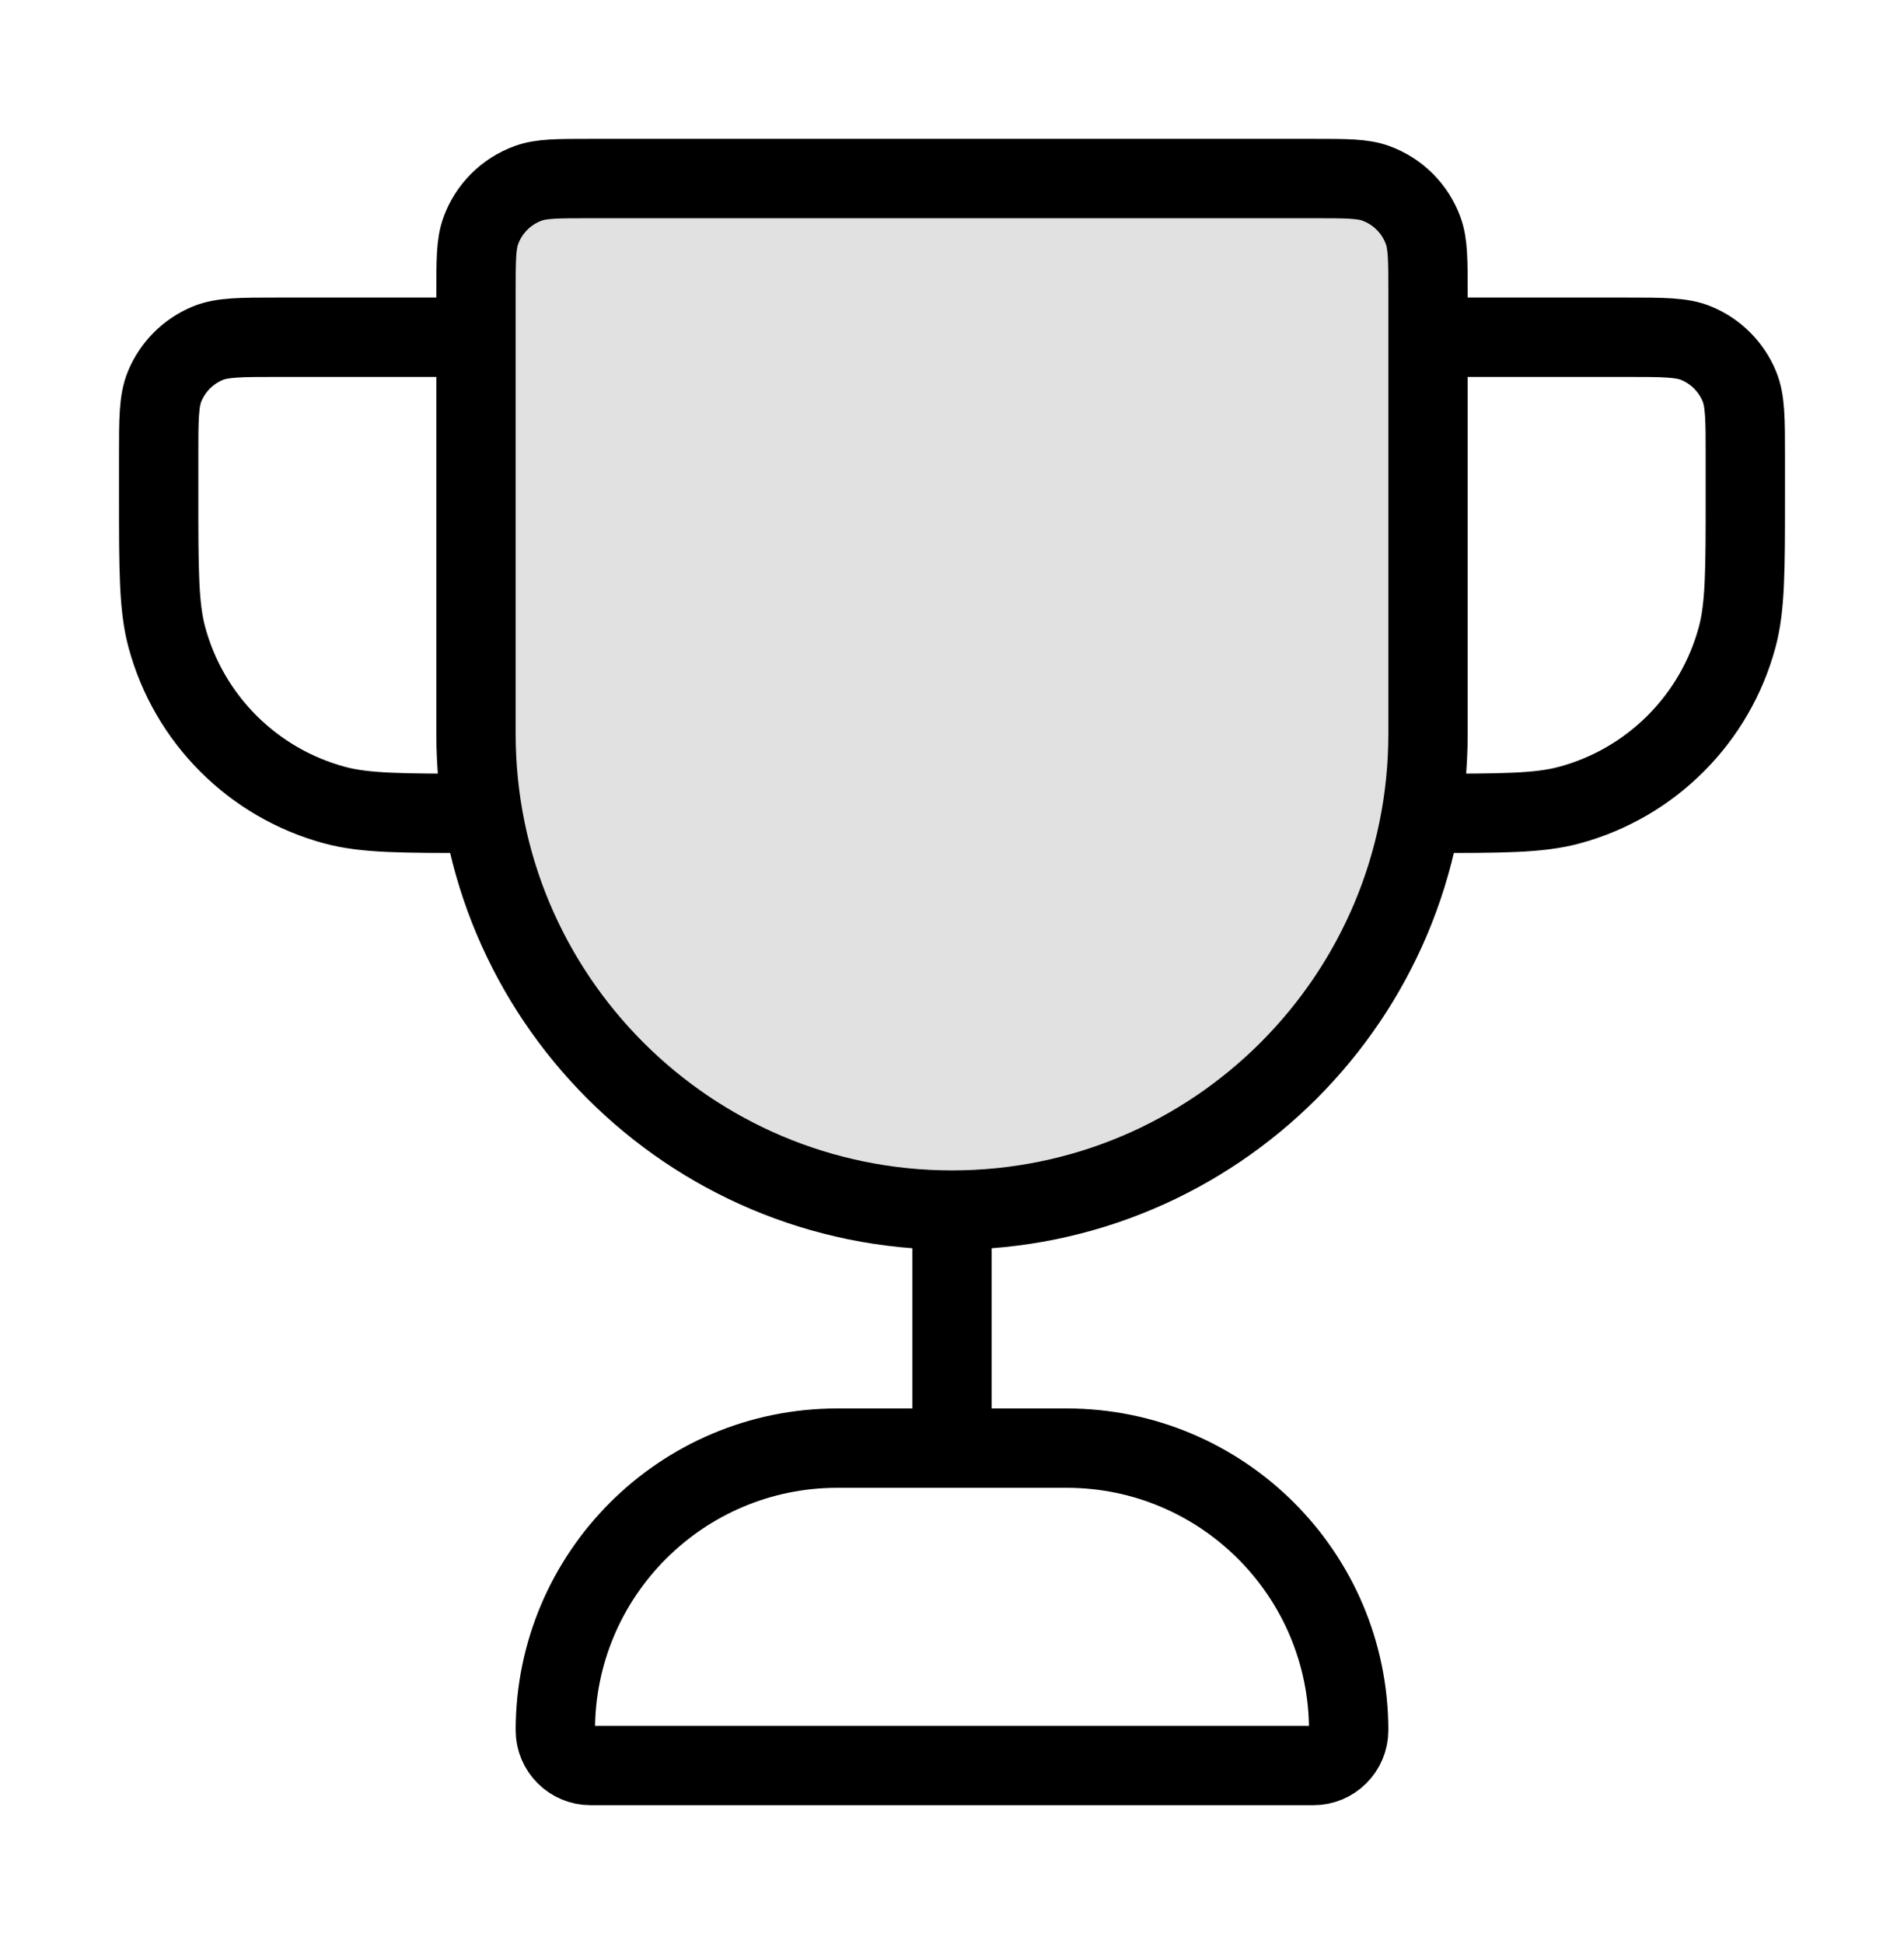
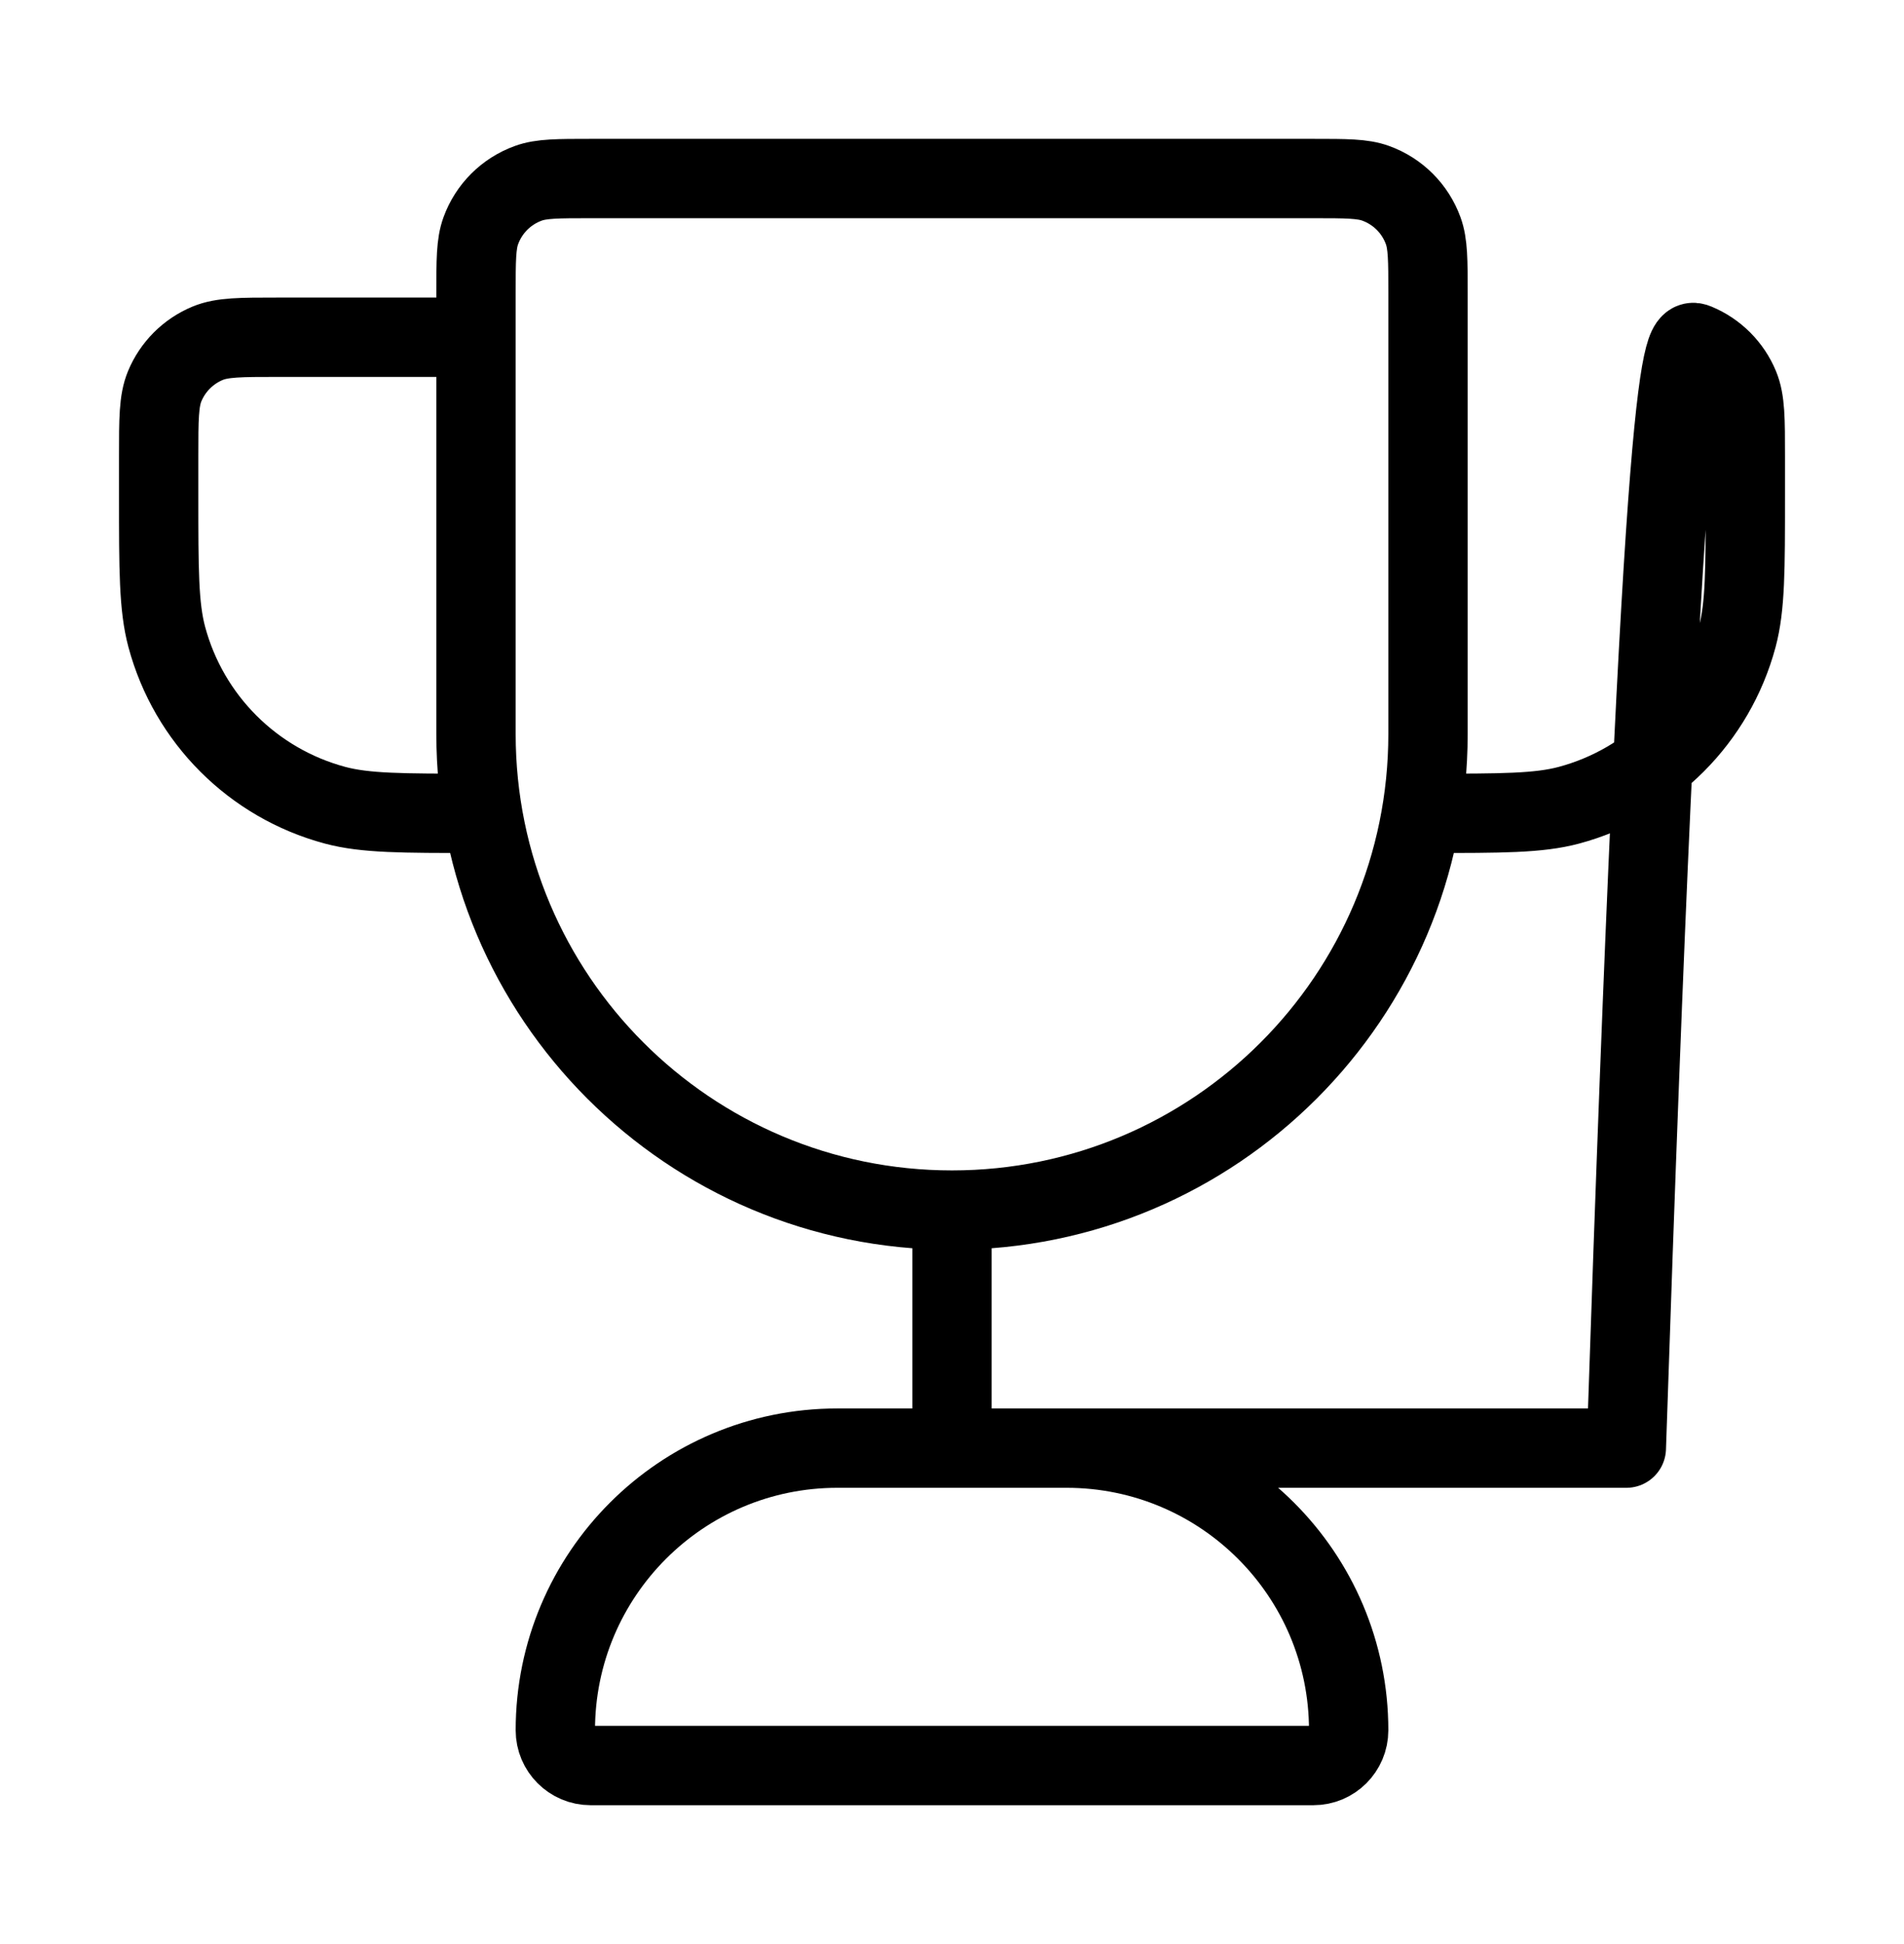
<svg xmlns="http://www.w3.org/2000/svg" width="48" height="49" viewBox="0 0 48 49" fill="none">
-   <path opacity="0.12" d="M12 7.389C12 6.561 12 6.147 12.121 5.816C12.323 5.26 12.76 4.823 13.316 4.621C13.647 4.5 14.061 4.5 14.889 4.5H33.111C33.939 4.5 34.353 4.5 34.684 4.621C35.24 4.823 35.677 5.26 35.879 5.816C36 6.147 36 6.561 36 7.389V18.5C36 25.127 30.627 30.5 24 30.5C17.373 30.5 12 25.127 12 18.5V7.389Z" fill="black" />
-   <path d="M24 30.5C17.373 30.5 12 25.127 12 18.5V7.389C12 6.561 12 6.147 12.121 5.816C12.323 5.26 12.76 4.823 13.316 4.621C13.647 4.5 14.061 4.5 14.889 4.5H33.111C33.939 4.5 34.353 4.5 34.684 4.621C35.24 4.823 35.677 5.26 35.879 5.816C36 6.147 36 6.561 36 7.389V18.5C36 25.127 30.627 30.5 24 30.5ZM24 30.5V36.5M36 8.5H41C41.932 8.5 42.398 8.5 42.765 8.652C43.255 8.855 43.645 9.245 43.848 9.735C44 10.102 44 10.568 44 11.5V12.5C44 14.36 44 15.29 43.796 16.053C43.241 18.123 41.623 19.741 39.553 20.296C38.79 20.5 37.86 20.5 36 20.5M12 8.5H7C6.068 8.5 5.602 8.5 5.235 8.652C4.745 8.855 4.355 9.245 4.152 9.735C4 10.102 4 10.568 4 11.5V12.5C4 14.36 4 15.29 4.204 16.053C4.759 18.123 6.377 19.741 8.447 20.296C9.21 20.5 10.14 20.5 12 20.5M14.889 44.5H33.111C33.602 44.5 34 44.102 34 43.611C34 39.684 30.816 36.5 26.889 36.5H21.111C17.184 36.5 14 39.684 14 43.611C14 44.102 14.398 44.5 14.889 44.5Z" stroke="black" stroke-width="2" stroke-linecap="round" stroke-linejoin="round" />
+   <path d="M24 30.5C17.373 30.5 12 25.127 12 18.5V7.389C12 6.561 12 6.147 12.121 5.816C12.323 5.26 12.76 4.823 13.316 4.621C13.647 4.5 14.061 4.5 14.889 4.5H33.111C33.939 4.5 34.353 4.5 34.684 4.621C35.24 4.823 35.677 5.26 35.879 5.816C36 6.147 36 6.561 36 7.389V18.5C36 25.127 30.627 30.5 24 30.5ZM24 30.5V36.5H41C41.932 8.5 42.398 8.5 42.765 8.652C43.255 8.855 43.645 9.245 43.848 9.735C44 10.102 44 10.568 44 11.5V12.5C44 14.36 44 15.29 43.796 16.053C43.241 18.123 41.623 19.741 39.553 20.296C38.79 20.5 37.86 20.5 36 20.5M12 8.5H7C6.068 8.5 5.602 8.5 5.235 8.652C4.745 8.855 4.355 9.245 4.152 9.735C4 10.102 4 10.568 4 11.5V12.5C4 14.36 4 15.29 4.204 16.053C4.759 18.123 6.377 19.741 8.447 20.296C9.21 20.5 10.14 20.5 12 20.5M14.889 44.5H33.111C33.602 44.5 34 44.102 34 43.611C34 39.684 30.816 36.5 26.889 36.5H21.111C17.184 36.5 14 39.684 14 43.611C14 44.102 14.398 44.5 14.889 44.5Z" stroke="black" stroke-width="2" stroke-linecap="round" stroke-linejoin="round" />
</svg>